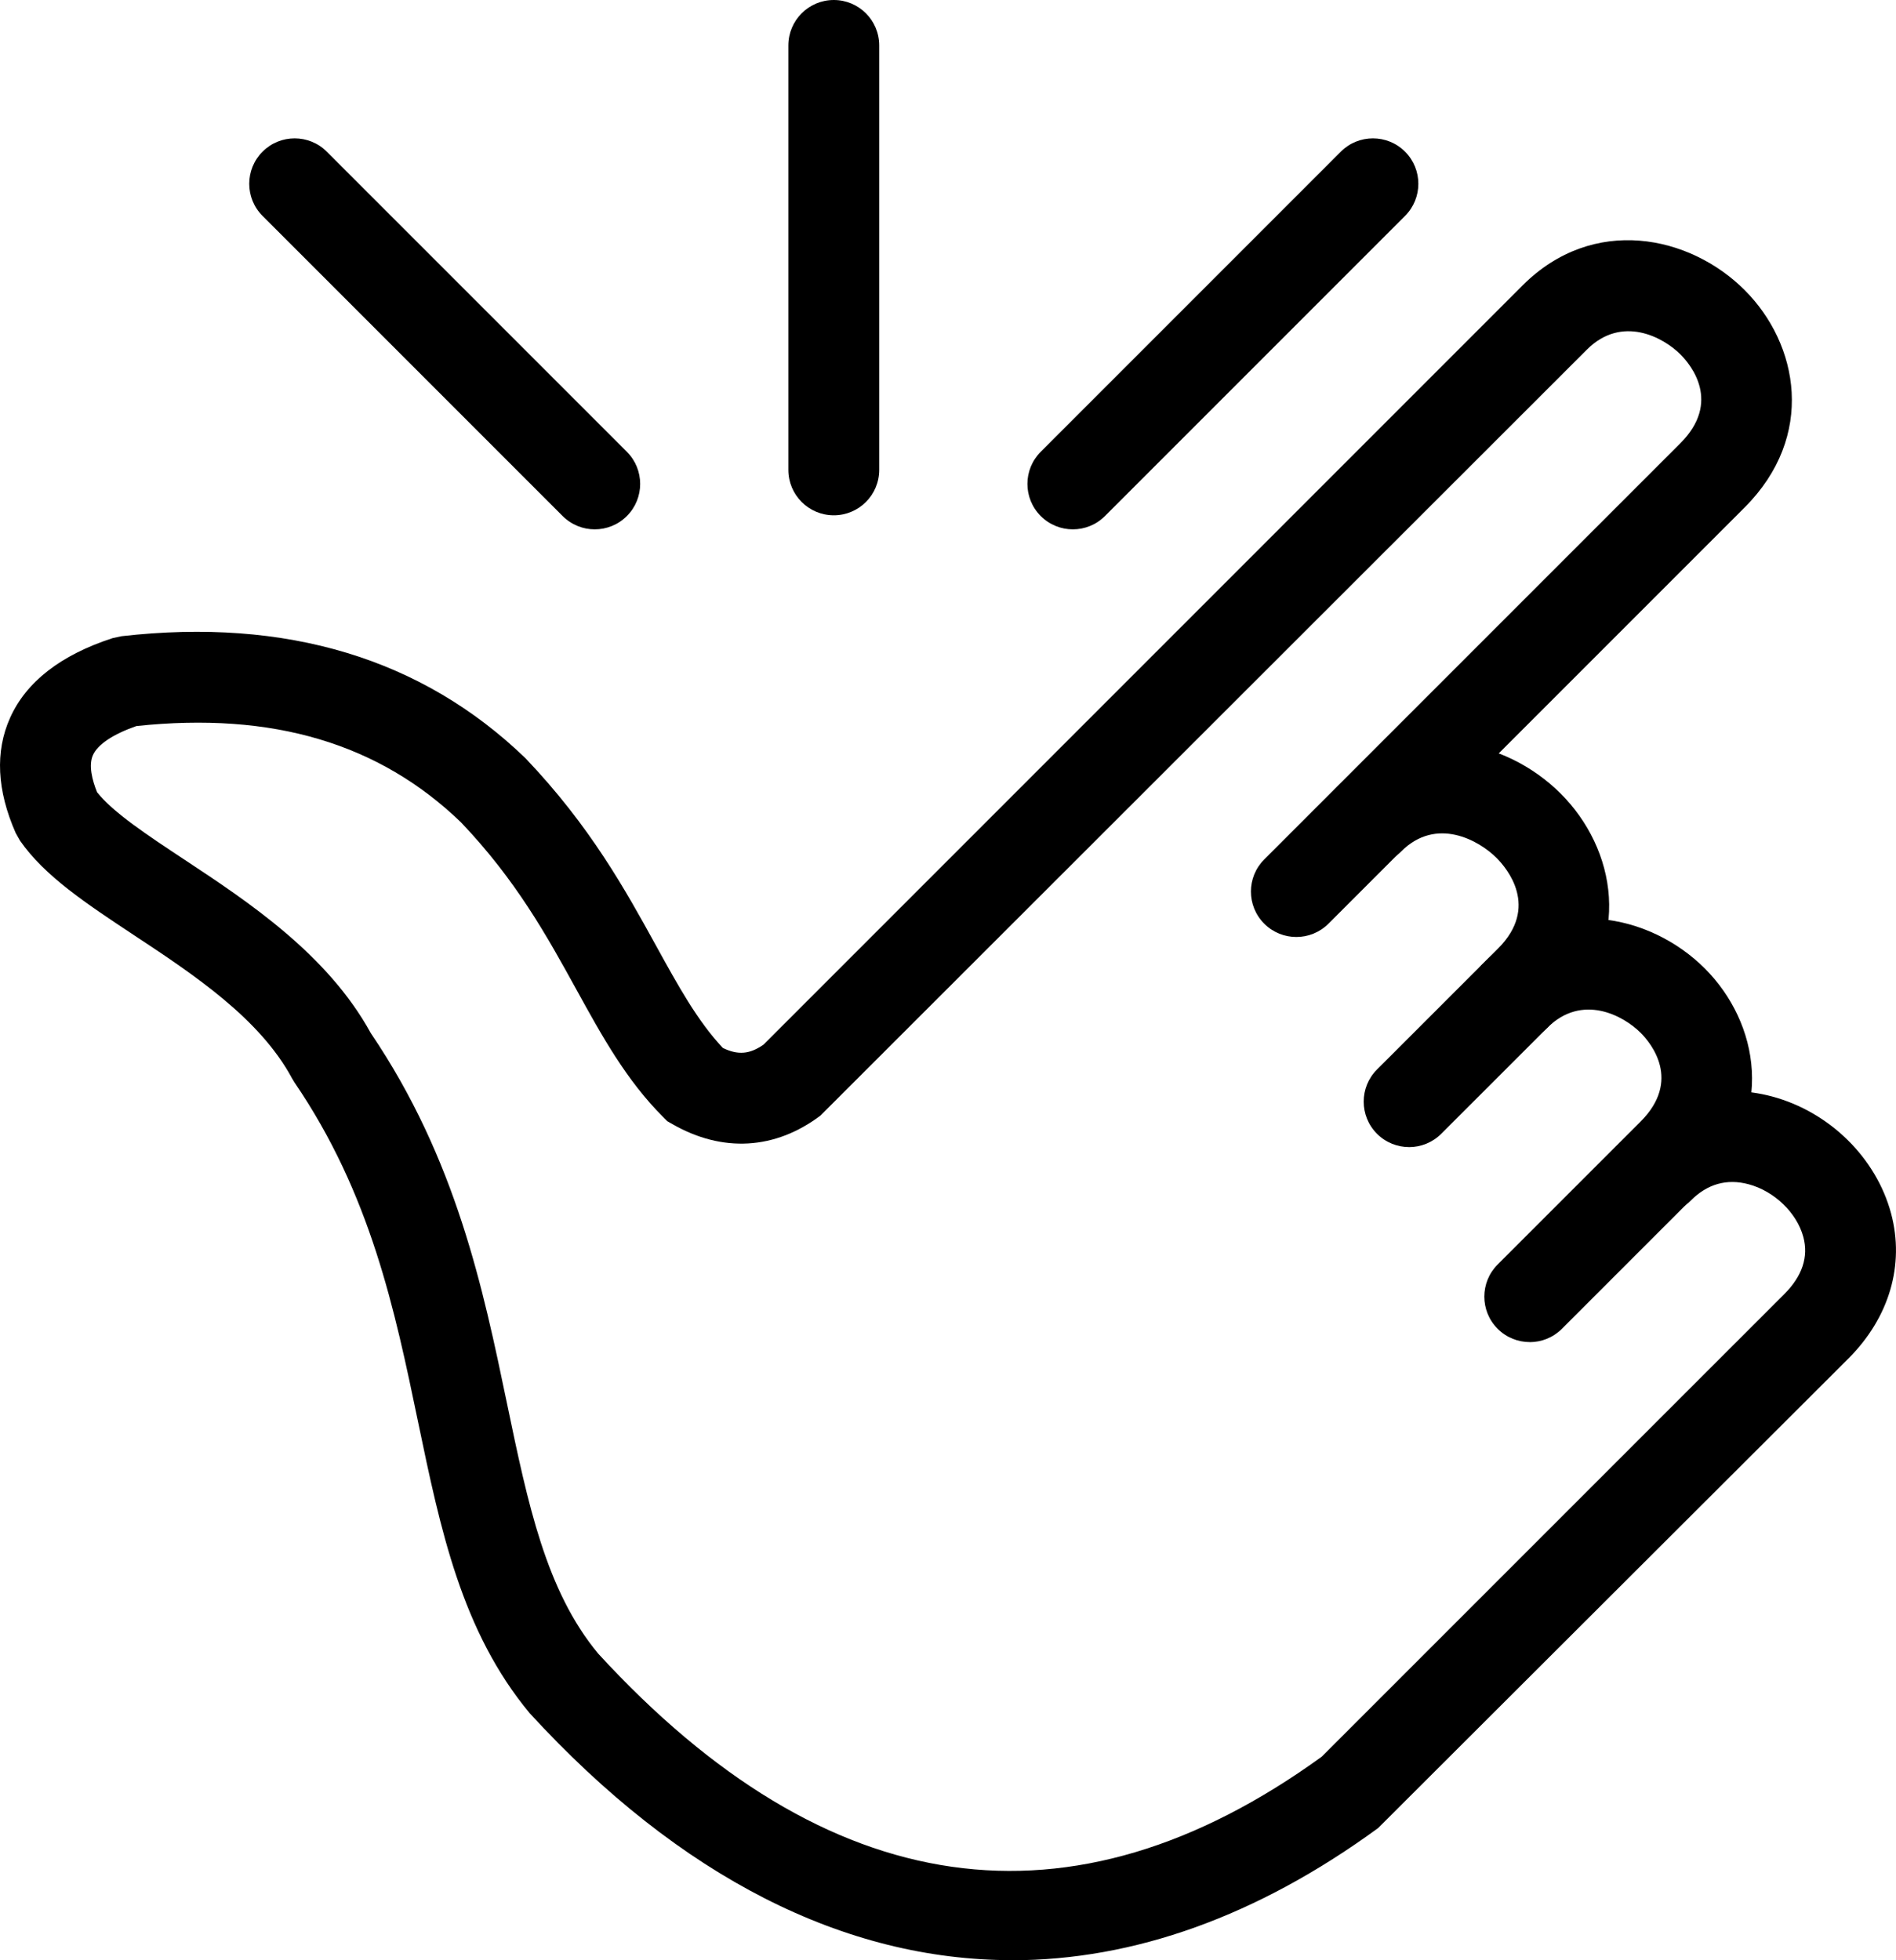
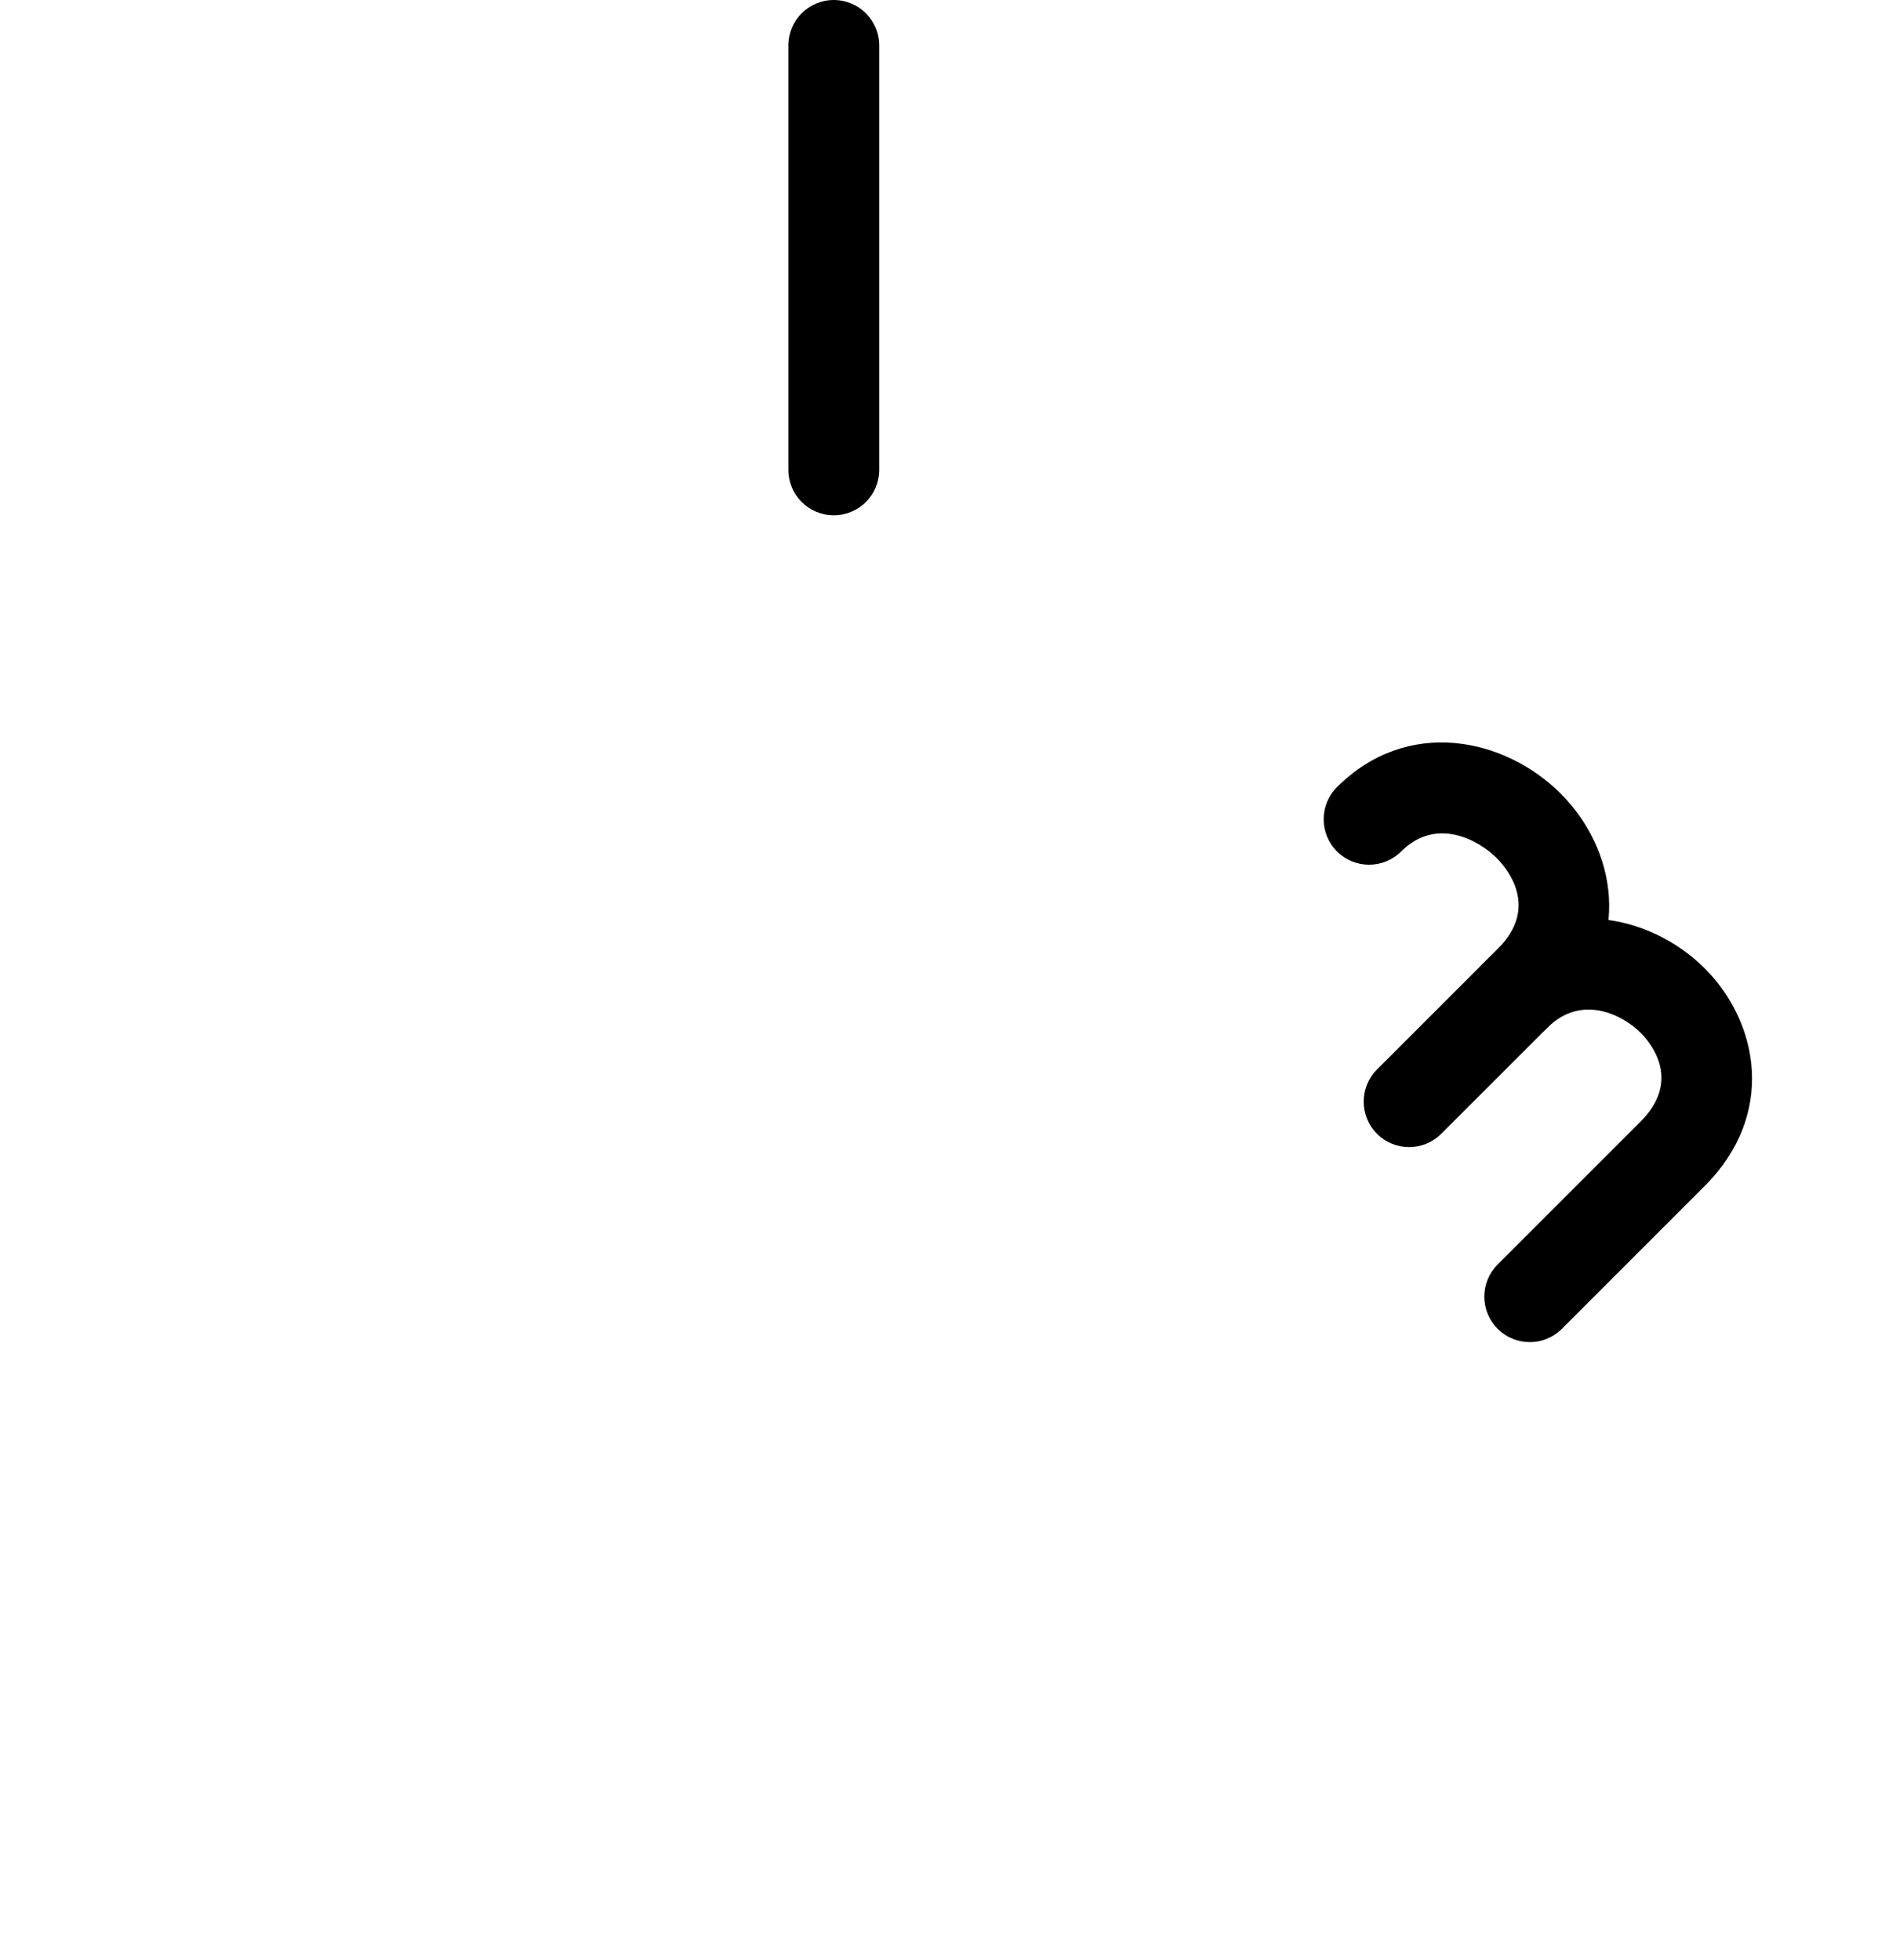
<svg xmlns="http://www.w3.org/2000/svg" id="Livello_2" viewBox="0 0 83.475 86.287">
  <g id="Livello_1-2">
    <path d="M62.039,50.495c-.512,0-1.024-.195-1.415-.586-.78-.781-.78-2.048,0-2.828l5.336-5.333c1.813-1.814.402-3.508-.073-3.983-.774-.775-2.648-1.832-4.196-.285-.781.78-2.048.781-2.829-.001-.78-.781-.78-2.048,0-2.828,3.108-3.105,7.396-2.171,9.853.286,2.413,2.413,3.213,6.499.074,9.64l-5.337,5.334c-.391.39-.902.585-1.414.585Z" />
    <path d="M67.35,59.079c-.512,0-1.023-.195-1.414-.586-.781-.781-.781-2.047,0-2.828l6.294-6.293c1.813-1.814.459-3.451,0-3.91-.748-.748-2.572-1.756-4.119-.209-.781.781-2.047.781-2.828,0-.781-.781-.781-2.047,0-2.828,3.107-3.108,7.356-2.21,9.776.209,2.376,2.377,3.14,6.426,0,9.567l-6.294,6.294c-.391.39-.902.586-1.414.586Z" />
-     <path d="M44.555,86.287c-7.368,0-14.602-3.643-21.23-10.866-3-3.606-3.932-8.084-4.918-12.824-1.025-4.931-2.086-10.031-5.441-14.947l-.109-.181c-1.421-2.644-4.352-4.581-6.938-6.29-2.125-1.405-3.961-2.618-5.04-4.176l-.187-.332c-.829-1.88-.913-3.584-.25-5.067.71-1.588,2.229-2.77,4.514-3.513l.392-.085c7.254-.826,13.235.98,17.785,5.369,2.853,2.993,4.396,5.793,5.756,8.263.973,1.766,1.82,3.305,2.935,4.493.668.323,1.182.279,1.792-.146L67.037,12.562c3.108-3.107,7.357-2.211,9.776.209,2.376,2.377,3.139,6.426-.002,9.567l-18.323,18.323c-.781.781-2.047.781-2.828,0s-.781-2.047,0-2.828l18.323-18.323c1.814-1.814.46-3.452,0-3.91-.748-.748-2.571-1.754-4.119-.208l-33.745,33.719c-1.995,1.502-4.308,1.636-6.509.377l-.232-.133-.188-.189c-1.614-1.615-2.68-3.548-3.807-5.594-1.304-2.368-2.652-4.816-5.089-7.374-3.599-3.47-8.293-4.876-14.288-4.237-1.027.358-1.704.809-1.914,1.279-.202.45-.031,1.105.18,1.632.7.89,2.233,1.903,3.851,2.972,2.808,1.855,6.294,4.159,8.204,7.638,3.759,5.549,4.946,11.26,5.995,16.302.921,4.423,1.715,8.242,4.014,11.008,10.079,10.979,20.816,12.531,31.856,4.538l20.365-20.363c.791-.791,1.073-1.637.838-2.515-.284-1.062-1.275-2.017-2.41-2.321-.961-.257-1.813-.014-2.546.718-.781.781-2.047.781-2.828,0s-.781-2.047,0-2.828c1.739-1.739,4.074-2.379,6.409-1.753,2.525.677,4.582,2.698,5.239,5.15.604,2.259-.078,4.583-1.874,6.379l-20.711,20.675c-5.321,3.887-10.757,5.818-16.12,5.819Z" />
    <path d="M36.709,22.684c-1.104,0-2-.895-2-2V2c0-1.105.896-2,2-2s2,.895,2,2v18.684c0,1.105-.896,2-2,2Z" />
-     <path d="M47.234,23.302c-.512,0-1.023-.195-1.414-.586-.781-.781-.781-2.047,0-2.828l13.212-13.212c.781-.781,2.047-.781,2.828,0s.781,2.047,0,2.828l-13.212,13.212c-.391.391-.902.586-1.414.586Z" />
-     <path d="M26.185,23.302c-.512,0-1.023-.195-1.414-.586l-13.212-13.212c-.781-.781-.781-2.047,0-2.828s2.047-.781,2.828,0l13.212,13.212c.781.781.781,2.047,0,2.828-.391.391-.902.586-1.414.586Z" />
  </g>
</svg>